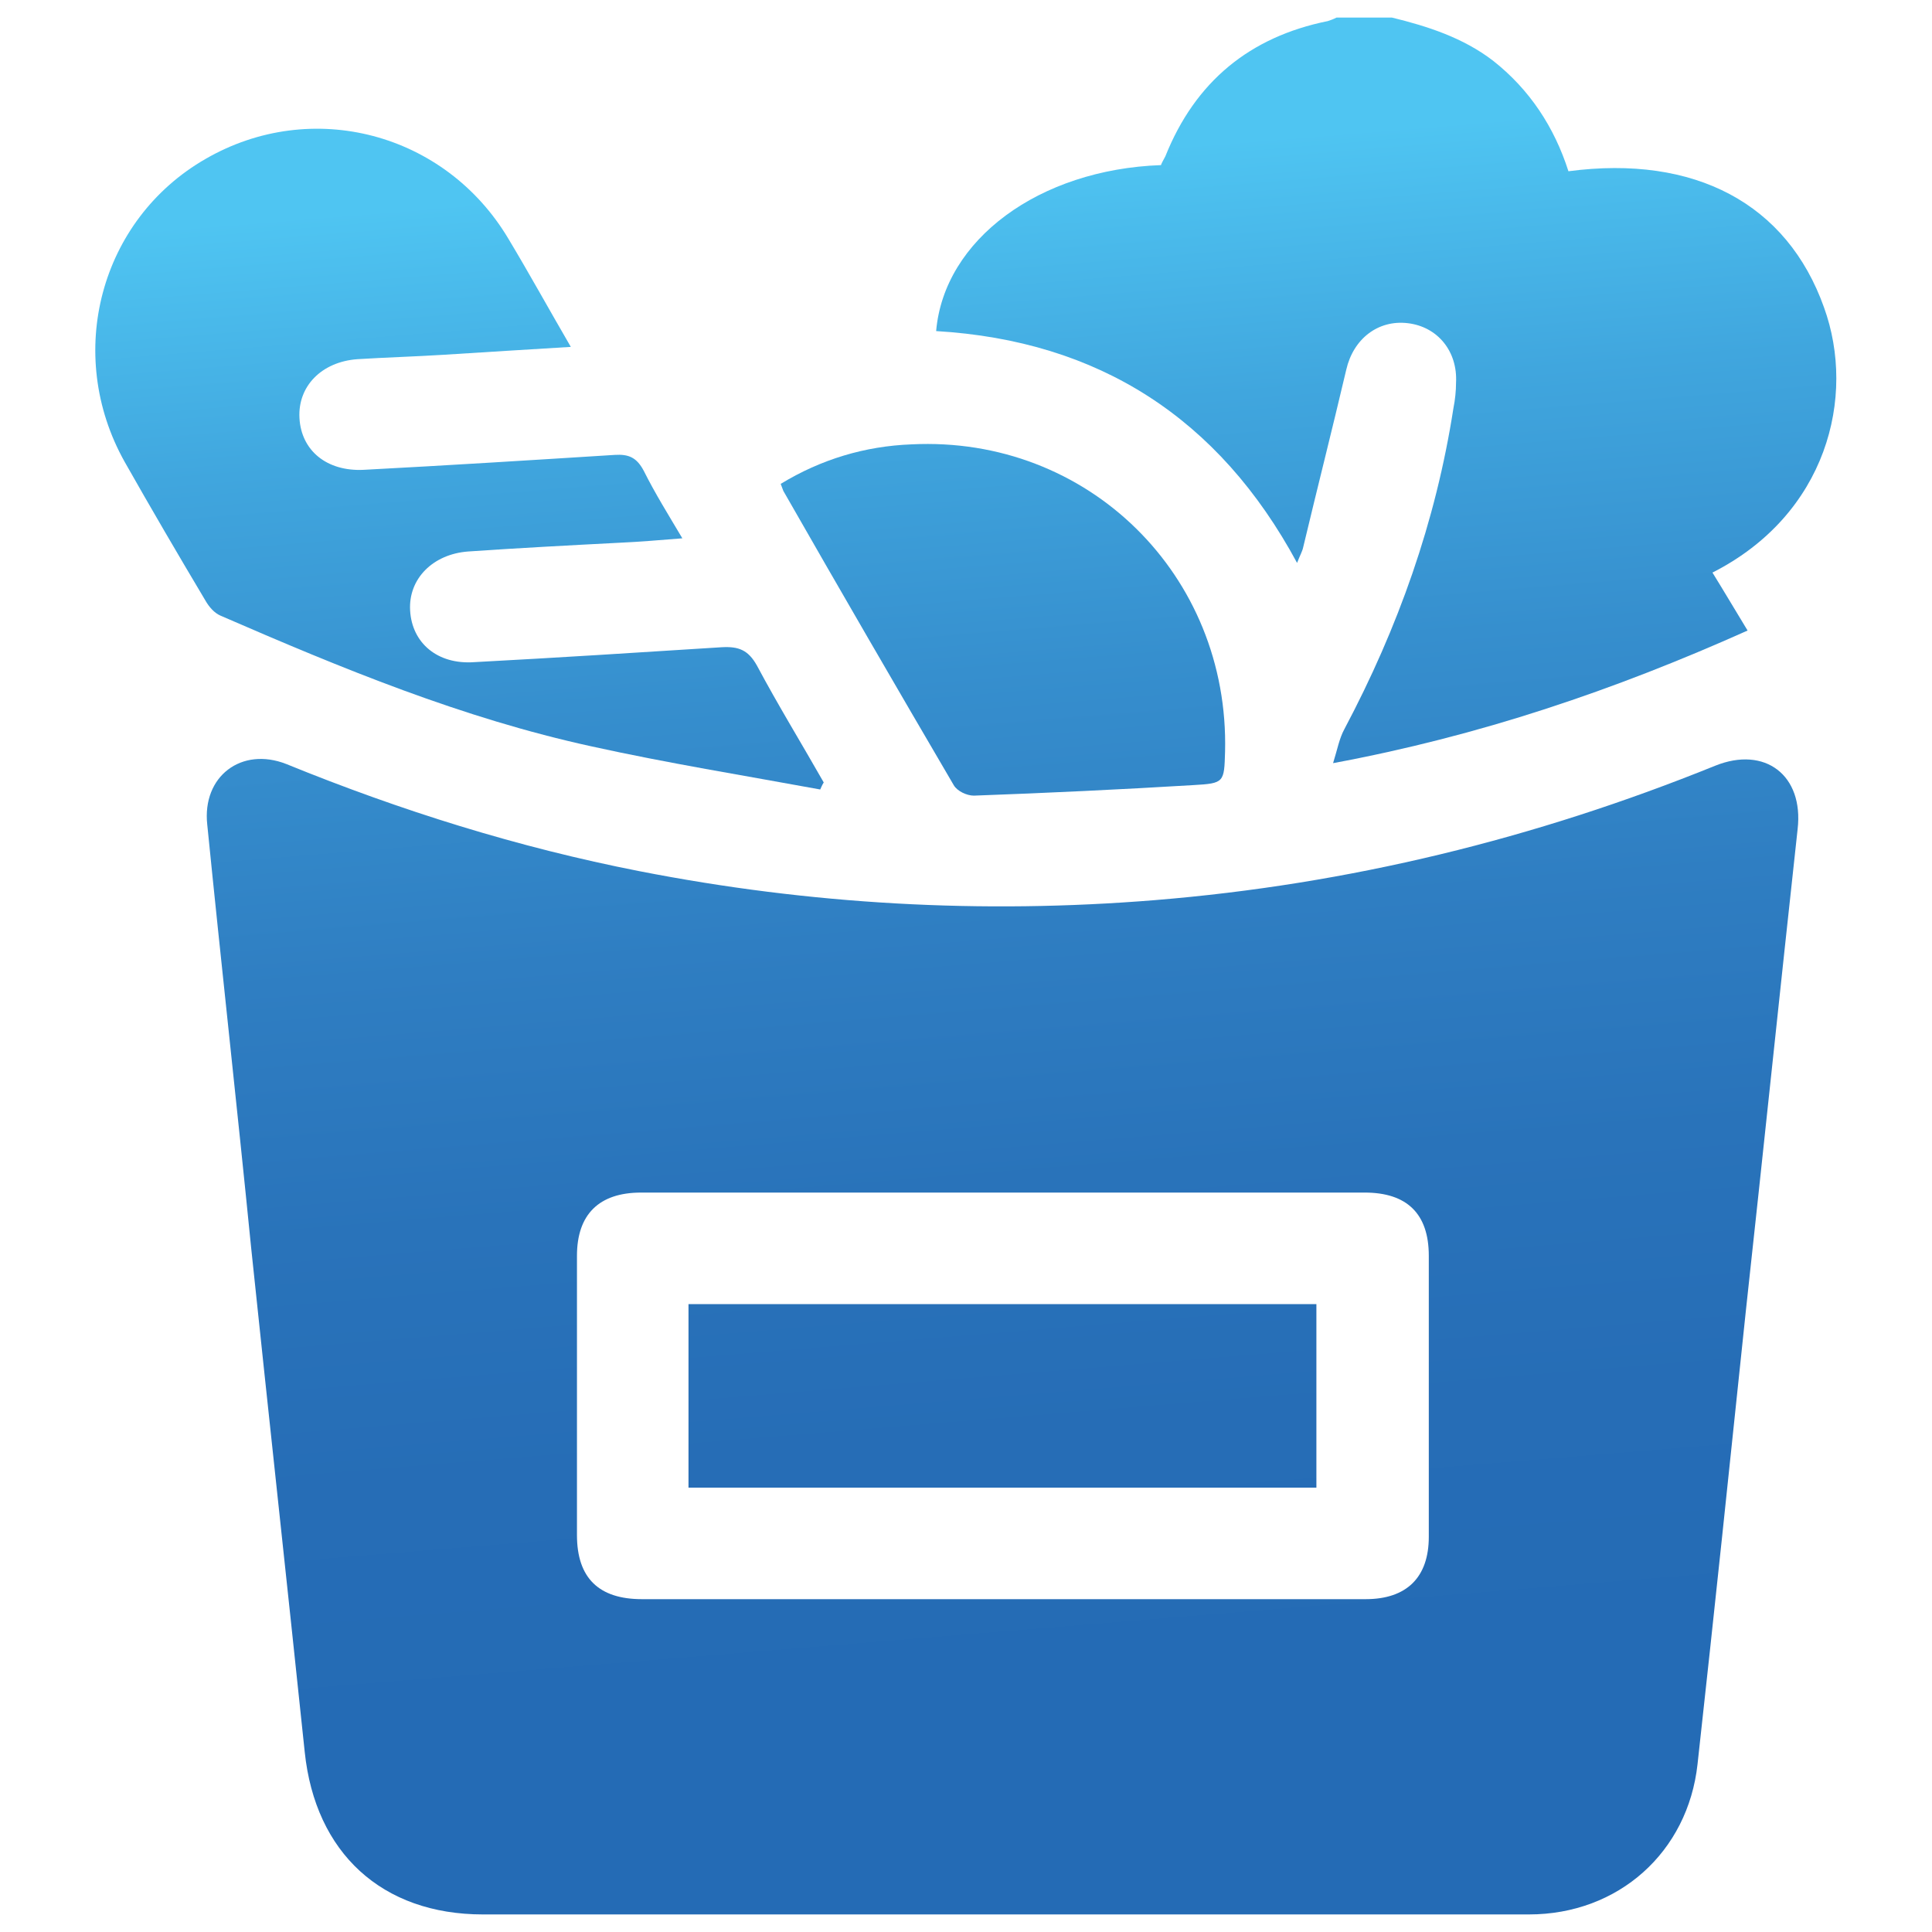
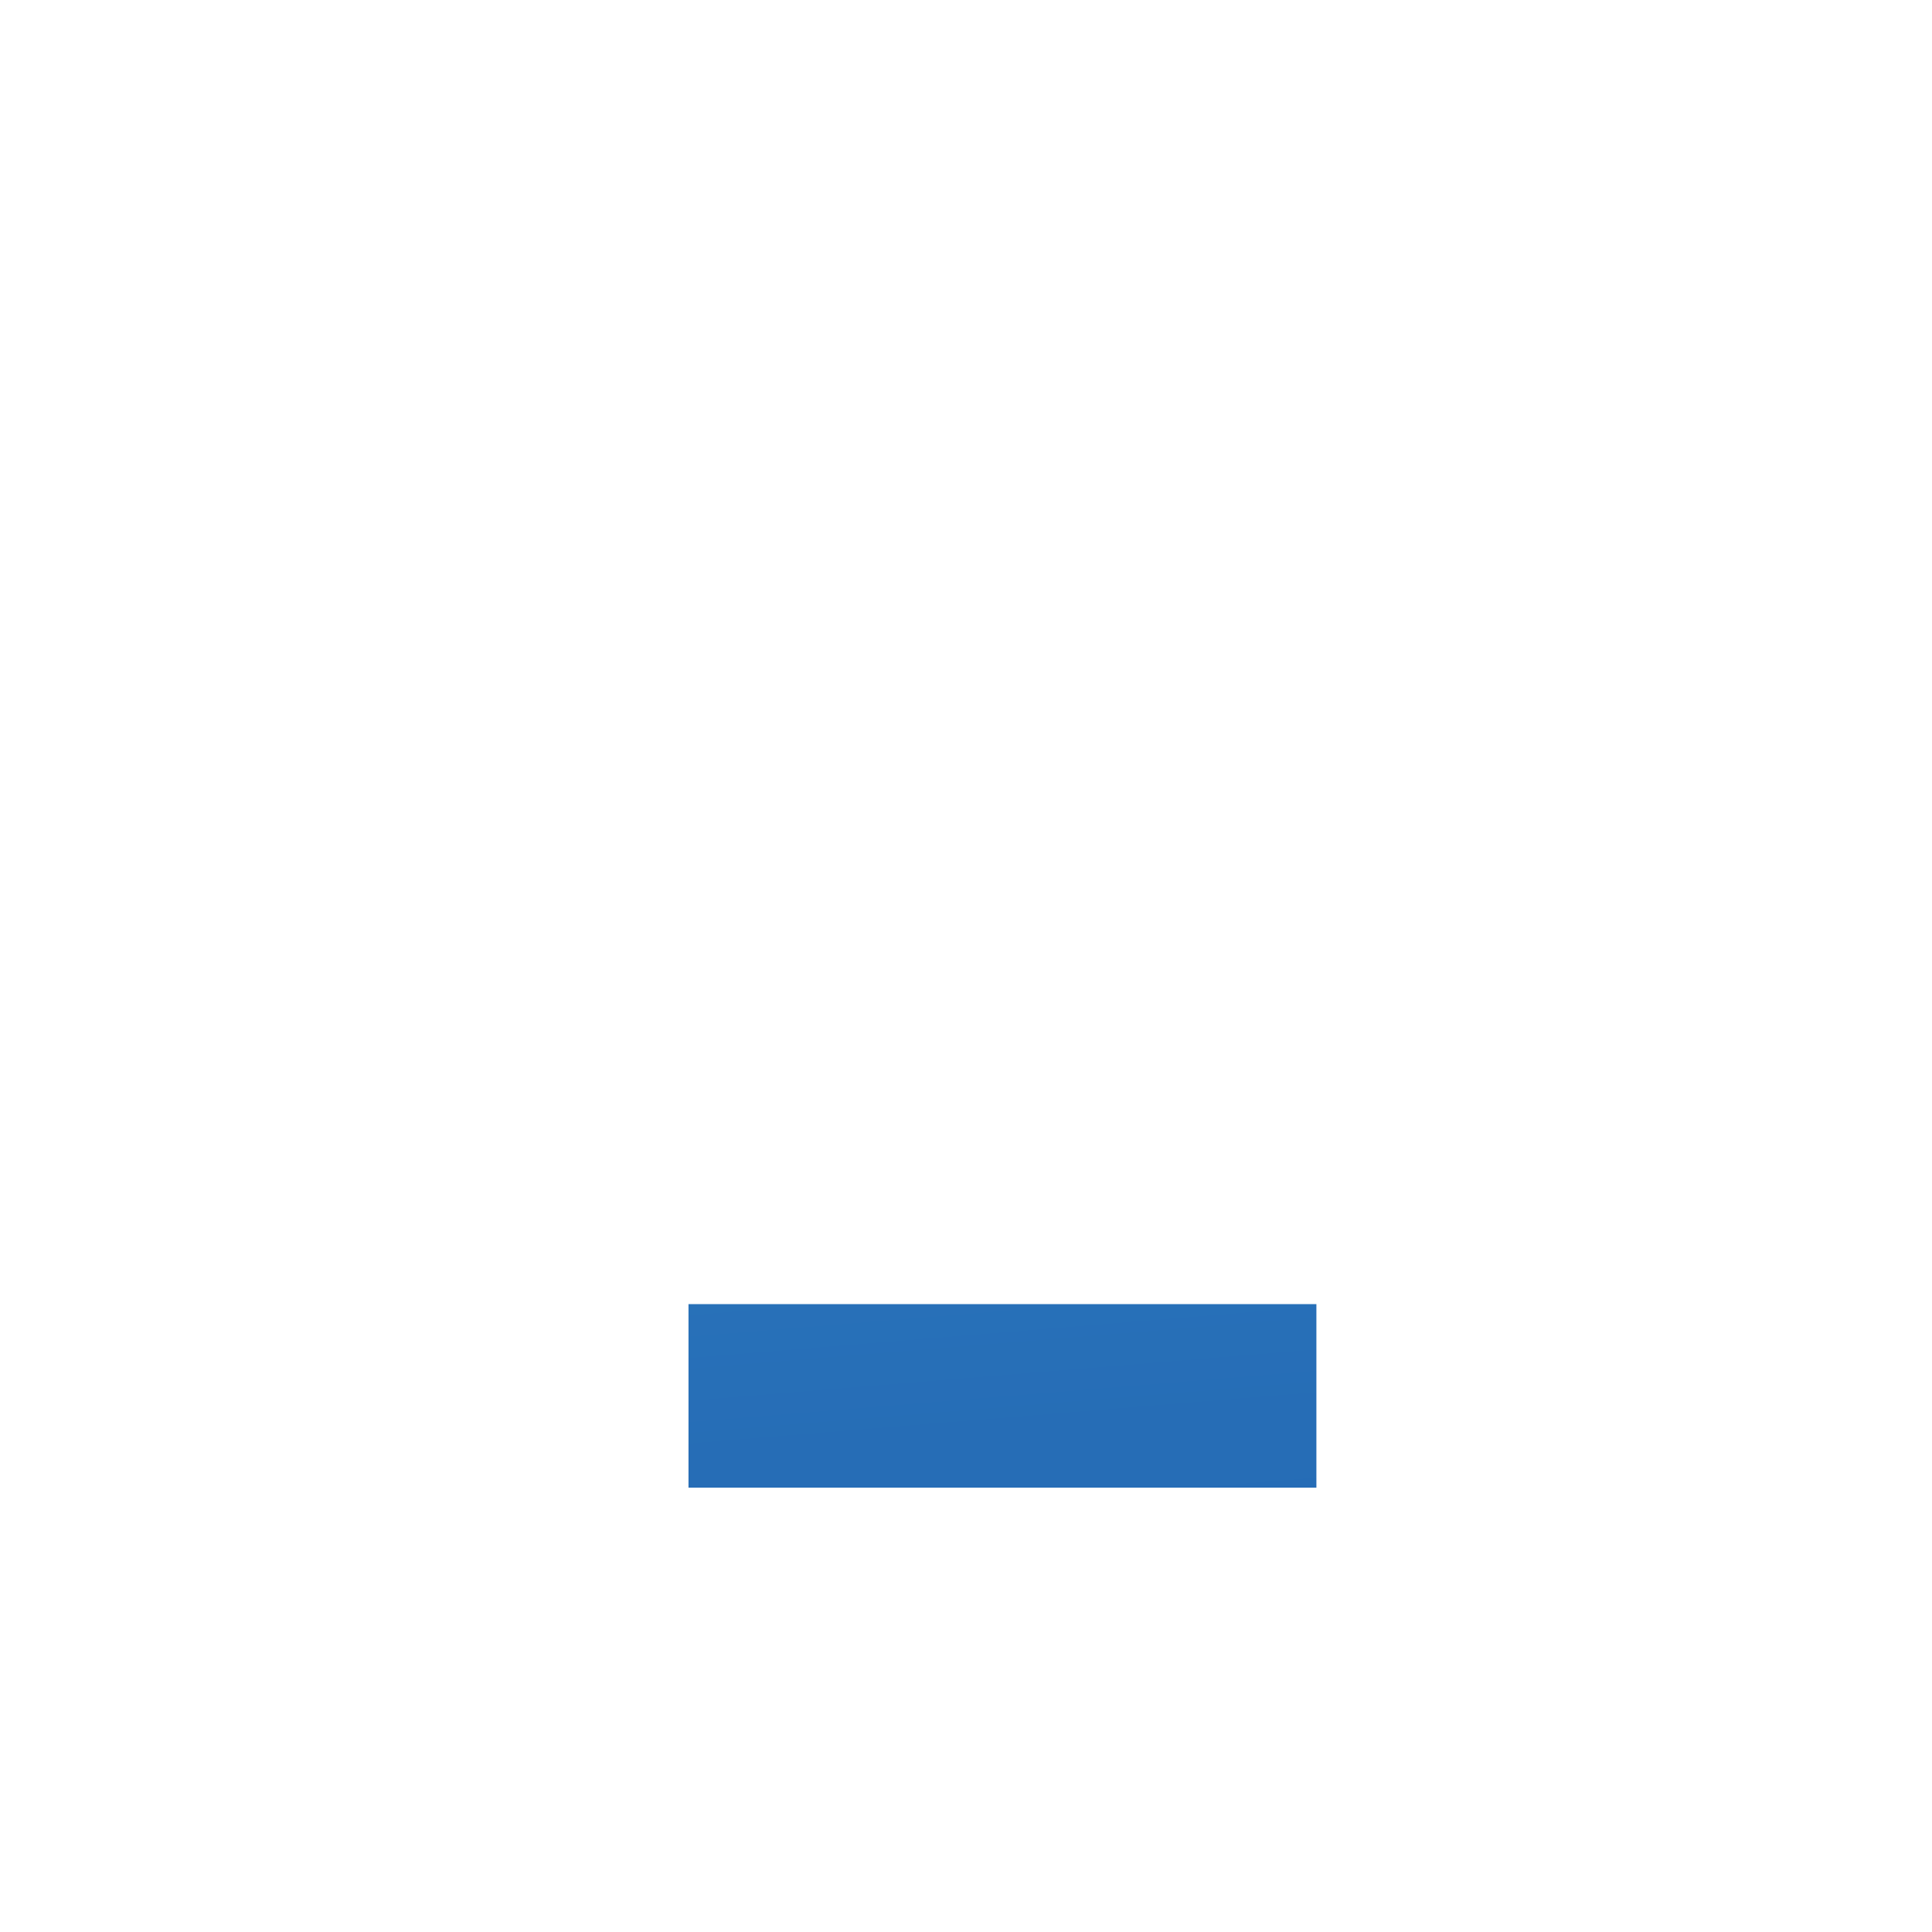
<svg xmlns="http://www.w3.org/2000/svg" version="1.1" id="Layer_1" x="0px" y="0px" viewBox="0 0 22 22" style="enable-background:new 0 0 22 22;" xml:space="preserve">
  <style type="text/css">
	.st0{fill:url(#SVGID_1_);}
	.st1{fill:url(#SVGID_00000058547893002810159520000006204898009925666973_);}
	.st2{fill:url(#SVGID_00000070828015895353754290000000211008383475905951_);}
	.st3{fill:url(#SVGID_00000060731548575499592790000000657629709935540645_);}
	.st4{fill:url(#SVGID_00000129926119044323042420000004963545340795897765_);}
</style>
  <g>
    <linearGradient id="SVGID_1_" gradientUnits="userSpaceOnUse" x1="15.579" y1="1.464" x2="17.141" y2="20.551">
      <stop offset="0" style="stop-color:#4FC5F2" />
      <stop offset="0.151" style="stop-color:#40A6DE" />
      <stop offset="0.303" style="stop-color:#368FCE" />
      <stop offset="0.455" style="stop-color:#2F7EC2" />
      <stop offset="0.607" style="stop-color:#2973BA" />
      <stop offset="0.759" style="stop-color:#266DB6" />
      <stop offset="0.911" style="stop-color:#246BB5" />
    </linearGradient>
-     <path class="st0" d="M15.85,0.2c0.41,0.1,0.81,0.23,1.15,0.49c0.42,0.33,0.7,0.76,0.86,1.26c1.44-0.19,2.49,0.37,2.91,1.55   c0.37,1.02,0.03,2.36-1.27,3.02c0.13,0.21,0.26,0.43,0.4,0.66c-1.52,0.68-3.05,1.2-4.72,1.51c0.05-0.16,0.07-0.28,0.13-0.39   c0.61-1.15,1.04-2.36,1.24-3.65c0.02-0.1,0.03-0.2,0.03-0.29c0.02-0.36-0.21-0.64-0.55-0.68c-0.34-0.04-0.62,0.18-0.7,0.53   c-0.16,0.68-0.33,1.35-0.49,2.02c-0.01,0.05-0.04,0.1-0.07,0.18c-0.89-1.65-2.26-2.53-4.11-2.64c0.09-1.04,1.17-1.84,2.56-1.89   c0.01-0.03,0.03-0.06,0.05-0.1c0.34-0.85,0.96-1.36,1.85-1.54c0.03-0.01,0.06-0.02,0.1-0.04C15.43,0.2,15.64,0.2,15.85,0.2z" />
    <linearGradient id="SVGID_00000030469727125566080890000012627115595475286662_" gradientUnits="userSpaceOnUse" x1="10.81" y1="1.855" x2="12.371" y2="20.941">
      <stop offset="0" style="stop-color:#4FC5F2" />
      <stop offset="0.151" style="stop-color:#40A6DE" />
      <stop offset="0.303" style="stop-color:#368FCE" />
      <stop offset="0.455" style="stop-color:#2F7EC2" />
      <stop offset="0.607" style="stop-color:#2973BA" />
      <stop offset="0.759" style="stop-color:#266DB6" />
      <stop offset="0.911" style="stop-color:#246BB5" />
    </linearGradient>
-     <path style="fill:url(#SVGID_00000030469727125566080890000012627115595475286662_);" d="M11.41,21.8c-1.97,0-3.94,0-5.91,0   c-1.15,0-1.91-0.7-2.03-1.85c-0.2-1.91-0.41-3.83-0.61-5.74C2.7,12.6,2.52,10.99,2.36,9.39C2.3,8.84,2.75,8.5,3.26,8.7   c1.3,0.53,2.64,0.95,4.02,1.22c1.94,0.38,3.9,0.49,5.87,0.33c2.21-0.18,4.33-0.7,6.38-1.53c0.57-0.23,1.01,0.11,0.94,0.72   c-0.2,1.83-0.39,3.66-0.59,5.49c-0.18,1.72-0.36,3.44-0.55,5.16c-0.11,1-0.9,1.71-1.92,1.71C15.42,21.8,13.42,21.8,11.41,21.8z    M11.42,18.21c1.38,0,2.75,0,4.13,0c0.47,0,0.72-0.25,0.72-0.71c0-1.07,0-2.14,0-3.2c0-0.48-0.25-0.72-0.73-0.72   c-2.75,0-5.49,0-8.24,0c-0.48,0-0.73,0.25-0.73,0.72c0,1.06,0,2.12,0,3.18c0,0.49,0.25,0.73,0.74,0.73   C8.68,18.21,10.05,18.21,11.42,18.21z" />
    <linearGradient id="SVGID_00000151501356377326996090000016794059320894423438_" gradientUnits="userSpaceOnUse" x1="4.892" y1="2.339" x2="6.454" y2="21.426">
      <stop offset="0" style="stop-color:#4FC5F2" />
      <stop offset="0.151" style="stop-color:#40A6DE" />
      <stop offset="0.303" style="stop-color:#368FCE" />
      <stop offset="0.455" style="stop-color:#2F7EC2" />
      <stop offset="0.607" style="stop-color:#2973BA" />
      <stop offset="0.759" style="stop-color:#266DB6" />
      <stop offset="0.911" style="stop-color:#246BB5" />
    </linearGradient>
-     <path style="fill:url(#SVGID_00000151501356377326996090000016794059320894423438_);" d="M9.34,8.99C8.47,8.83,7.6,8.69,6.74,8.5   C5.27,8.18,3.89,7.61,2.51,7.01c-0.07-0.03-0.13-0.1-0.17-0.17C2.03,6.32,1.72,5.79,1.42,5.26C0.73,4.03,1.14,2.5,2.34,1.81   c1.21-0.7,2.73-0.3,3.45,0.91c0.24,0.4,0.46,0.8,0.71,1.23C6,3.98,5.53,4.01,5.05,4.04C4.73,4.06,4.39,4.07,4.07,4.09   C3.66,4.12,3.39,4.4,3.41,4.76c0.02,0.37,0.31,0.61,0.73,0.59C5.09,5.3,6.05,5.24,7,5.18c0.16-0.01,0.25,0.03,0.33,0.18   c0.13,0.26,0.28,0.5,0.44,0.77C7.51,6.15,7.29,6.17,7.06,6.18c-0.58,0.03-1.15,0.06-1.73,0.1C4.93,6.31,4.65,6.59,4.67,6.95   C4.69,7.32,4.98,7.57,5.4,7.54c0.94-0.05,1.88-0.11,2.82-0.17c0.19-0.01,0.3,0.03,0.4,0.21c0.24,0.45,0.51,0.89,0.76,1.33   C9.36,8.94,9.35,8.97,9.34,8.99z" />
    <linearGradient id="SVGID_00000039111507366534925060000005503633663549625485_" gradientUnits="userSpaceOnUse" x1="11.005" y1="1.839" x2="12.567" y2="20.925">
      <stop offset="0" style="stop-color:#4FC5F2" />
      <stop offset="0.151" style="stop-color:#40A6DE" />
      <stop offset="0.303" style="stop-color:#368FCE" />
      <stop offset="0.455" style="stop-color:#2F7EC2" />
      <stop offset="0.607" style="stop-color:#2973BA" />
      <stop offset="0.759" style="stop-color:#266DB6" />
      <stop offset="0.911" style="stop-color:#246BB5" />
    </linearGradient>
-     <path style="fill:url(#SVGID_00000039111507366534925060000005503633663549625485_);" d="M8.89,5.51c0.46-0.28,0.96-0.43,1.49-0.45   c2.01-0.1,3.62,1.49,3.57,3.5c-0.01,0.35-0.01,0.36-0.36,0.38c-0.83,0.05-1.67,0.09-2.5,0.12c-0.08,0-0.19-0.05-0.23-0.12   c-0.65-1.11-1.3-2.23-1.94-3.35C8.91,5.56,8.9,5.54,8.89,5.51z" />
    <linearGradient id="SVGID_00000160872353950950032380000015062111205335583105_" gradientUnits="userSpaceOnUse" x1="10.273" y1="1.899" x2="11.835" y2="20.985">
      <stop offset="0" style="stop-color:#4FC5F2" />
      <stop offset="0.151" style="stop-color:#40A6DE" />
      <stop offset="0.303" style="stop-color:#368FCE" />
      <stop offset="0.455" style="stop-color:#2F7EC2" />
      <stop offset="0.607" style="stop-color:#2973BA" />
      <stop offset="0.759" style="stop-color:#266DB6" />
      <stop offset="0.911" style="stop-color:#246BB5" />
    </linearGradient>
    <path style="fill:url(#SVGID_00000160872353950950032380000015062111205335583105_);" d="M7.84,16.94c0-0.7,0-1.39,0-2.09   c2.38,0,4.76,0,7.15,0c0,0.69,0,1.38,0,2.09C12.61,16.94,10.24,16.94,7.84,16.94z" />
  </g>
</svg>